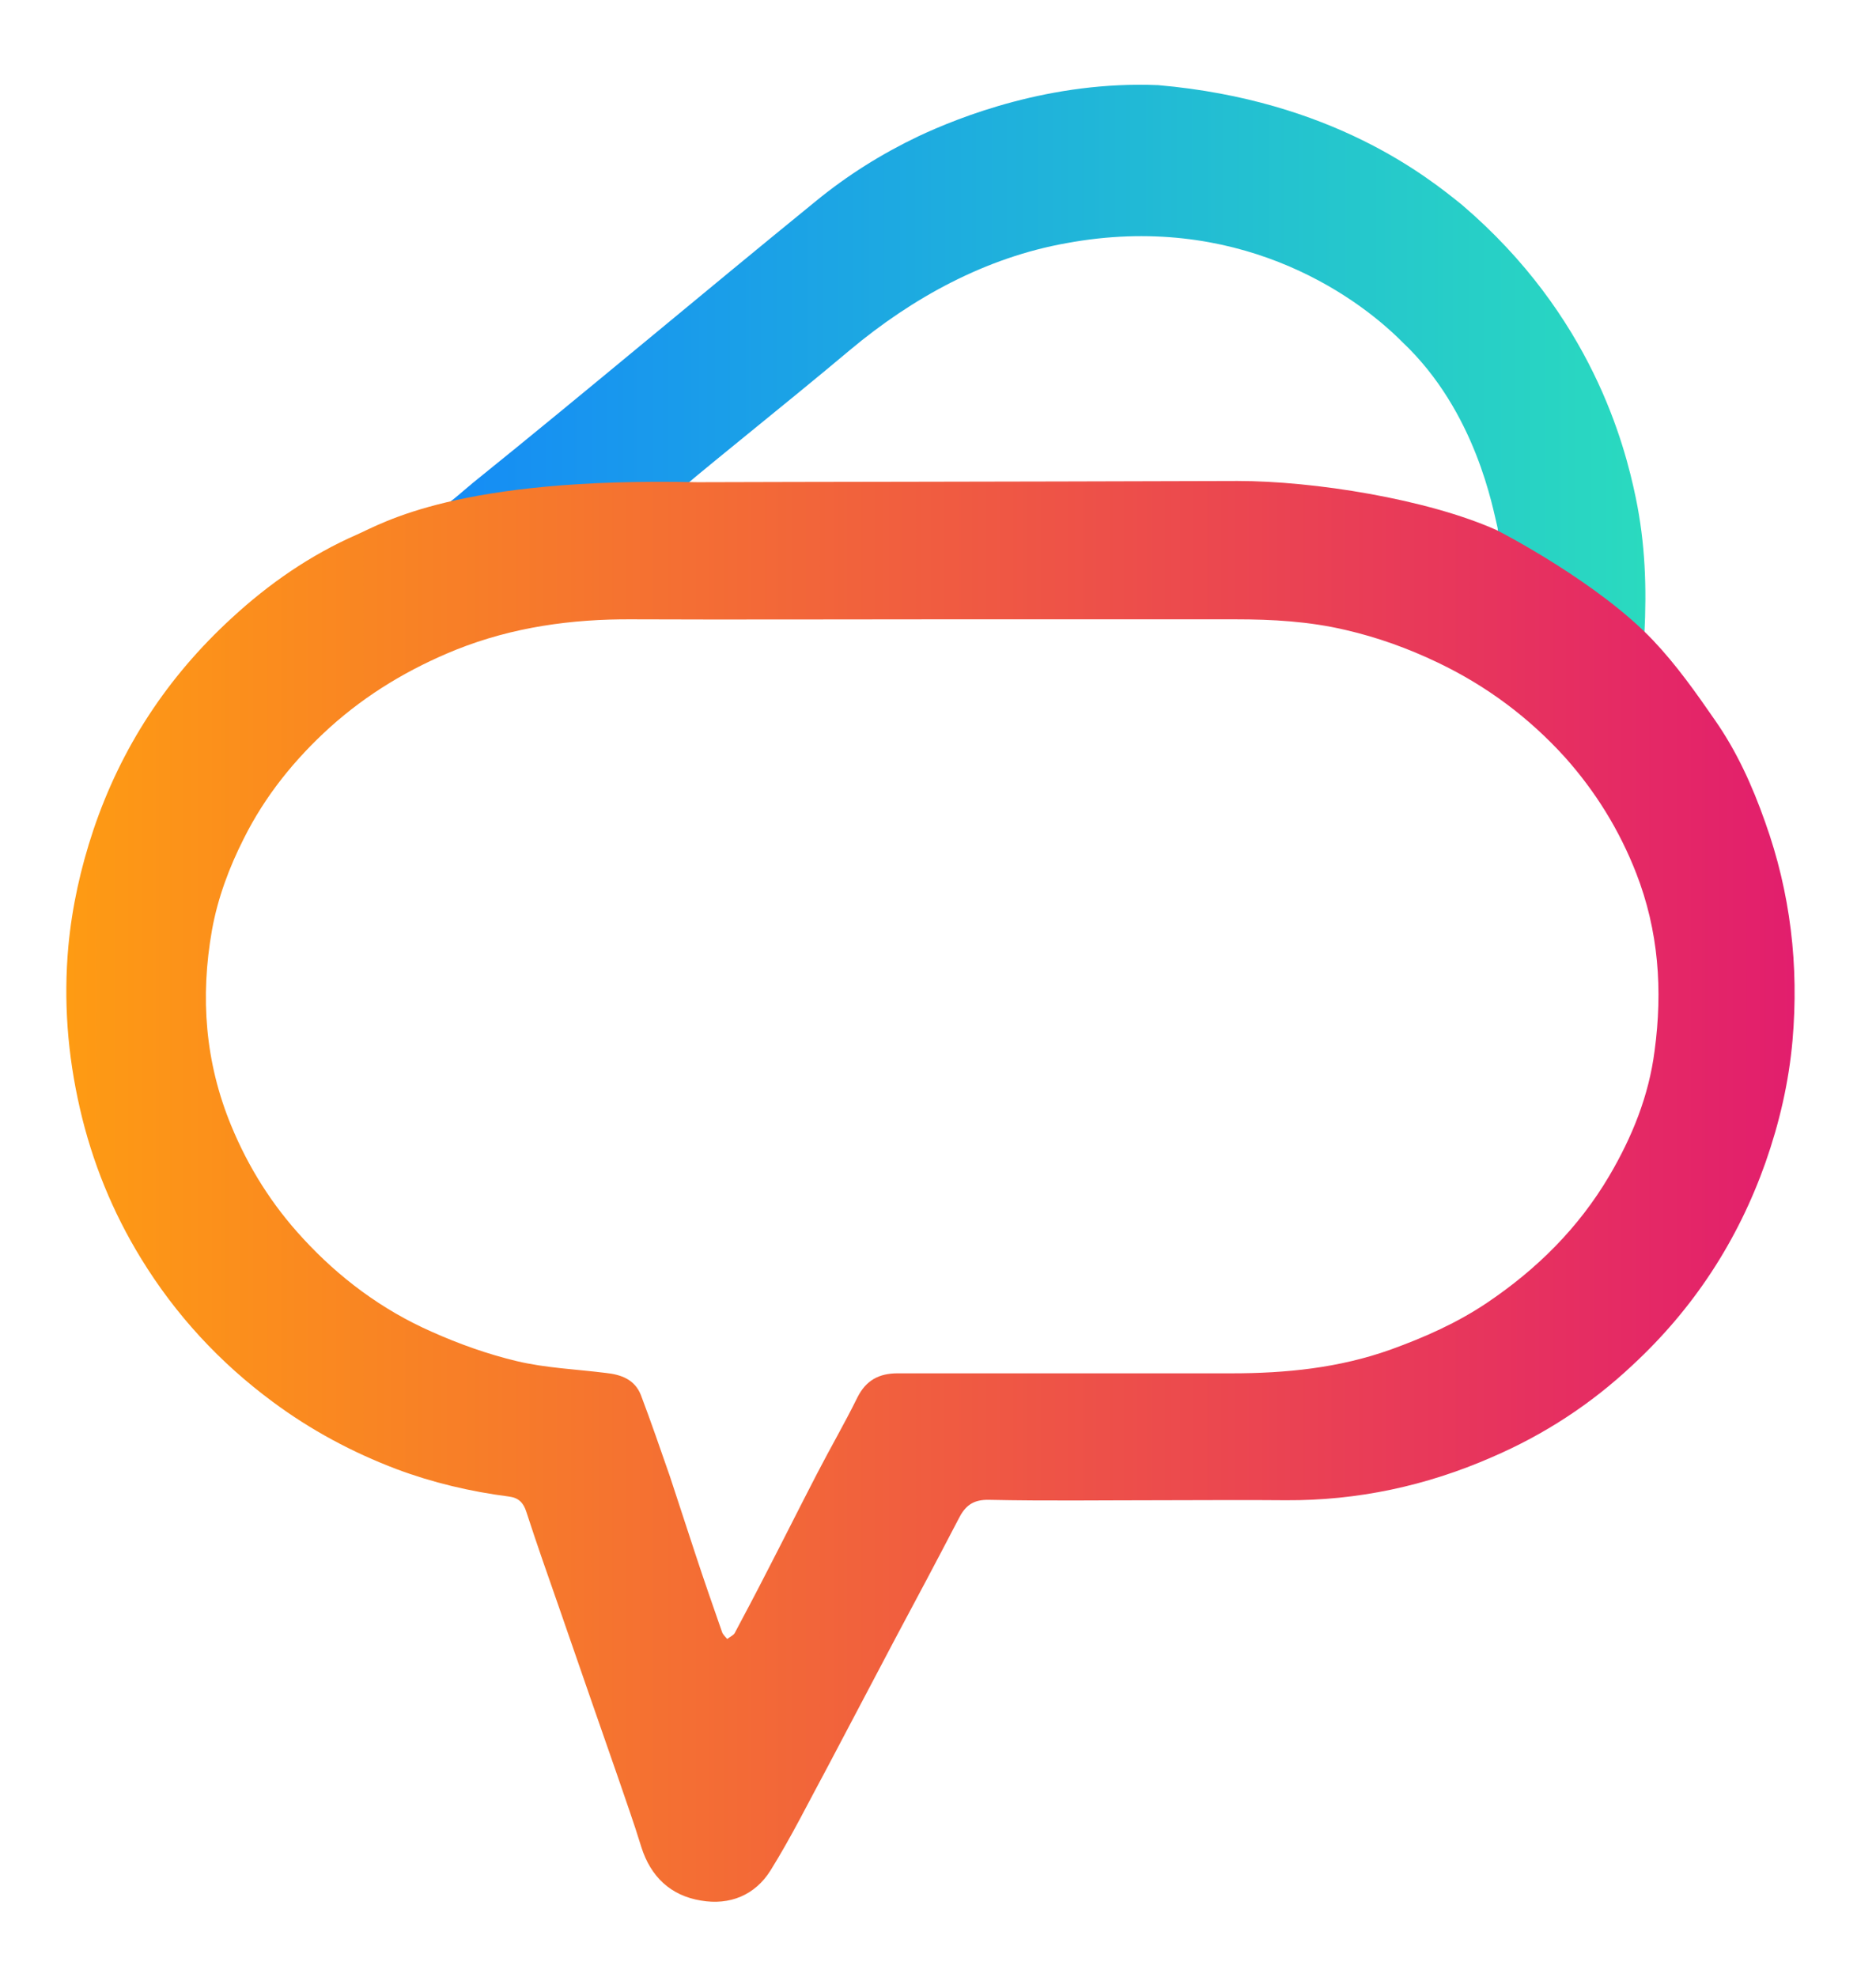
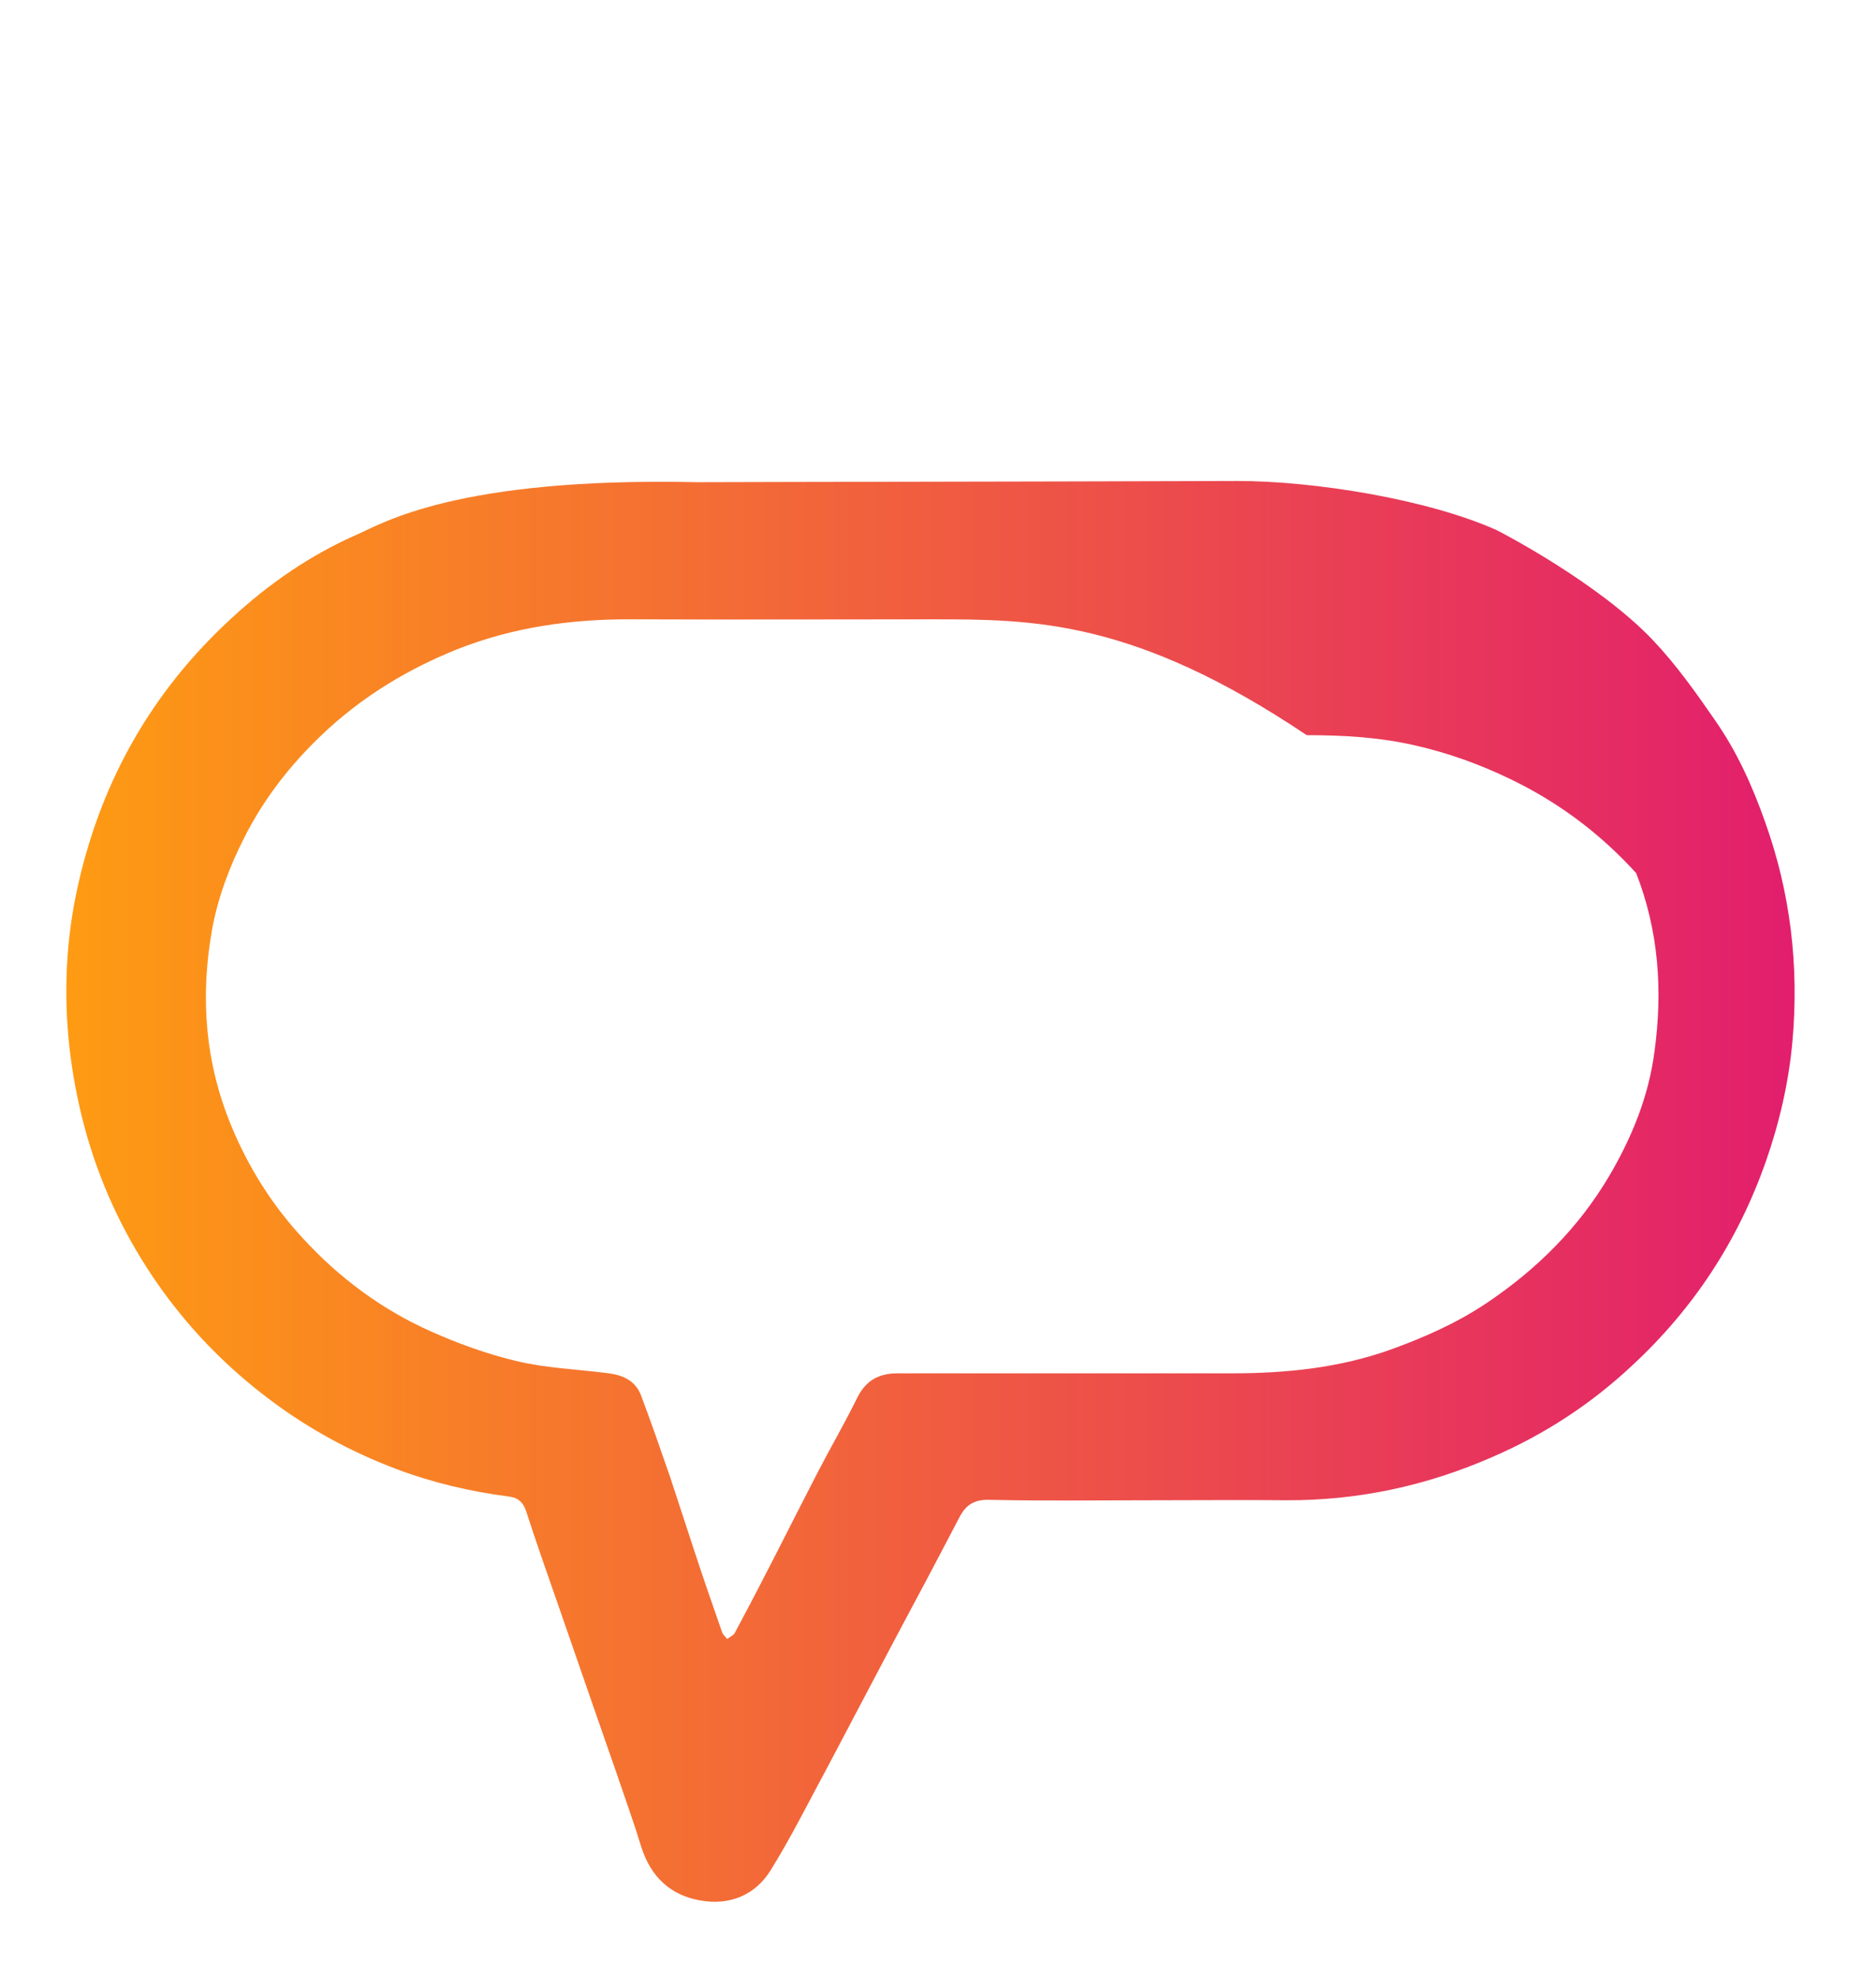
<svg xmlns="http://www.w3.org/2000/svg" id="Layer_1" x="0px" y="0px" viewBox="0 0 458.4 482.9" style="enable-background:new 0 0 458.4 482.9;" xml:space="preserve">
  <style type="text/css">	.st0{fill:url(#SVGID_1_);}	.st1{fill:url(#SVGID_00000074413829153881462400000012640046233118396086_);}</style>
  <g id="Layer_4_00000083786927856711343470000003409882466699946655_" />
  <g id="Layer_2">
    <g id="main-3">
      <linearGradient id="SVGID_1_" gradientUnits="userSpaceOnUse" x1="105.185" y1="-1064.116" x2="402.035" y2="-1064.116" gradientTransform="matrix(1 0 0 1 0 1152)">
        <stop offset="0" style="stop-color:#158BF6" />
        <stop offset="1" style="stop-color:#2ADABF" />
      </linearGradient>
-       <path class="st0" d="M399.7,121.6c-2.7-13-10.8-44.5-42.4-71.5c-8.5-6.9-31.8-25.6-74.3-29.3c-26.3-1.1-48.6,7.8-58.6,12.5   c-9,4.3-17.3,9.5-25,15.8c-14,11.4-27.9,22.9-41.8,34.4c-13.3,11-27.7,22.9-42.1,34.5c-2.7,2.2-6.3,5.7-10.3,7.7   c10-2.6,37.1-6.3,60.4-5.4c0.1-0.7,26.3-21.5,42.1-34.8c15.3-12.8,33.2-22.6,52.9-26.1c41.1-7.6,69.9,11.9,82.1,24.2   c18,17,22.1,40.8,23.2,45.2c0.5,2-1,2.3-1,2.3s11.2,2.8,36.9,24C402.4,143.4,402,132.7,399.7,121.6L399.7,121.6z" />
    </g>
    <g id="back-3">
      <linearGradient id="SVGID_00000144299504282202484860000003637057013594844852_" gradientUnits="userSpaceOnUse" x1="16.19" y1="-860.973" x2="438.5" y2="-860.973" gradientTransform="matrix(1 0 0 1 0 1152)">
        <stop offset="0" style="stop-color:#FE9B13" />
        <stop offset="1" style="stop-color:#E21E6D" />
      </linearGradient>
-       <path style="fill:url(#SVGID_00000144299504282202484860000003637057013594844852_);" d="M227.8,151.3c-24.4,0-48.9,0.1-73.3,0   c-14.8-0.1-29.2,1.9-43,7.4c-11.4,4.6-21.8,10.8-30.9,19c-8.6,7.8-15.8,16.7-21,27.1c-3.6,7.1-6.4,14.6-7.8,22.4   c-2.9,16.4-1.7,32.3,4.7,47.8c4.2,10.2,10,19.4,17.5,27.5c8.9,9.7,19.4,17.5,31.4,22.8c6.7,3,13.7,5.5,20.8,7.2s14.6,2,21.8,2.9   c3.8,0.4,7.1,1.6,8.6,5.4c2.5,6.6,4.8,13.3,7.1,19.9c2.1,6.3,4.1,12.6,6.2,18.9c2.1,6.4,4.3,12.7,6.5,19c0.2,0.7,0.8,1.2,1.3,1.8   c0.6-0.5,1.4-0.8,1.8-1.4c2.5-4.7,5-9.4,7.4-14.1c4.3-8.3,8.5-16.7,12.8-25c3.2-6.2,6.7-12.2,9.8-18.5c2.1-4.2,5.3-5.9,9.8-5.9   c27.2,0,54.4,0,81.6,0c13.3,0,26.3-1.3,38.9-5.8c8.3-3,16.2-6.5,23.5-11.4c12.2-8.2,22.4-18.3,29.9-31c5.6-9.5,9.7-19.6,11.1-30.6   c2-14.8,1-29.3-4.5-43.4c-4.1-10.5-9.9-19.9-17.4-28.3c-8.8-9.7-19.1-17.4-31-23.1c-7.3-3.5-14.8-6.2-22.6-8   c-8.9-2.1-17.9-2.6-26.9-2.6C277.1,151.3,252.5,151.3,227.8,151.3L227.8,151.3z M403.9,156.4c5.7,6,10.5,12.8,15.2,19.6   c5.3,7.6,9.1,16,12.2,24.8c6.2,17.3,8.3,35.1,6.7,53.4c-0.9,10.2-3.2,20.1-6.6,29.8c-6.8,19.2-17.6,35.7-32.5,49.5   c-10.1,9.5-21.6,17-34.4,22.5c-16,7-32.8,10.6-50.3,10.5c-10.3-0.1-20.6,0-30.9,0c-13.9,0-27.7,0.2-41.6-0.1   c-4-0.1-5.9,1.5-7.5,4.7c-5.1,9.8-10.3,19.6-15.5,29.3c-5.5,10.4-10.9,20.7-16.4,31.1c-4.6,8.5-8.9,17.2-14,25.4   c-3.8,6.1-10,8.6-17,7.4c-7.4-1.2-12.3-5.8-14.6-13.1c-1.8-5.9-3.9-11.7-5.9-17.6c-2.1-6-4.2-12.1-6.3-18.1   c-2.7-7.7-5.3-15.4-8-23.1s-5.4-15.4-7.9-23.1c-0.7-2.2-1.9-3.4-4.2-3.7c-9.4-1.2-18.7-3.4-27.5-6.7c-10.8-4.1-20.9-9.5-30.2-16.4   c-13-9.6-23.8-21.3-32.2-35c-7-11.4-12-23.7-15-36.8c-3-13.1-4-26.2-2.8-39.5c0.9-9.7,3-19.1,6.1-28.4   c6.8-20.2,18.1-37.4,33.8-51.8c9.1-8.4,19.2-15.4,30.6-20.4c6.2-2.7,24.5-14.1,83.3-12.8c27.9-0.1,69.6-0.1,131.9-0.3   c18.6,0,46.3,4.4,63.3,12C367.3,130.3,390.7,142.5,403.9,156.4L403.9,156.4z" />
+       <path style="fill:url(#SVGID_00000144299504282202484860000003637057013594844852_);" d="M227.8,151.3c-24.4,0-48.9,0.1-73.3,0   c-14.8-0.1-29.2,1.9-43,7.4c-11.4,4.6-21.8,10.8-30.9,19c-8.6,7.8-15.8,16.7-21,27.1c-3.6,7.1-6.4,14.6-7.8,22.4   c-2.9,16.4-1.7,32.3,4.7,47.8c4.2,10.2,10,19.4,17.5,27.5c8.9,9.7,19.4,17.5,31.4,22.8c6.7,3,13.7,5.5,20.8,7.2s14.6,2,21.8,2.9   c3.8,0.4,7.1,1.6,8.6,5.4c2.5,6.6,4.8,13.3,7.1,19.9c2.1,6.3,4.1,12.6,6.2,18.9c2.1,6.4,4.3,12.7,6.5,19c0.2,0.7,0.8,1.2,1.3,1.8   c0.6-0.5,1.4-0.8,1.8-1.4c2.5-4.7,5-9.4,7.4-14.1c4.3-8.3,8.5-16.7,12.8-25c3.2-6.2,6.7-12.2,9.8-18.5c2.1-4.2,5.3-5.9,9.8-5.9   c27.2,0,54.4,0,81.6,0c13.3,0,26.3-1.3,38.9-5.8c8.3-3,16.2-6.5,23.5-11.4c12.2-8.2,22.4-18.3,29.9-31c5.6-9.5,9.7-19.6,11.1-30.6   c2-14.8,1-29.3-4.5-43.4c-8.8-9.7-19.1-17.4-31-23.1c-7.3-3.5-14.8-6.2-22.6-8   c-8.9-2.1-17.9-2.6-26.9-2.6C277.1,151.3,252.5,151.3,227.8,151.3L227.8,151.3z M403.9,156.4c5.7,6,10.5,12.8,15.2,19.6   c5.3,7.6,9.1,16,12.2,24.8c6.2,17.3,8.3,35.1,6.7,53.4c-0.9,10.2-3.2,20.1-6.6,29.8c-6.8,19.2-17.6,35.7-32.5,49.5   c-10.1,9.5-21.6,17-34.4,22.5c-16,7-32.8,10.6-50.3,10.5c-10.3-0.1-20.6,0-30.9,0c-13.9,0-27.7,0.2-41.6-0.1   c-4-0.1-5.9,1.5-7.5,4.7c-5.1,9.8-10.3,19.6-15.5,29.3c-5.5,10.4-10.9,20.7-16.4,31.1c-4.6,8.5-8.9,17.2-14,25.4   c-3.8,6.1-10,8.6-17,7.4c-7.4-1.2-12.3-5.8-14.6-13.1c-1.8-5.9-3.9-11.7-5.9-17.6c-2.1-6-4.2-12.1-6.3-18.1   c-2.7-7.7-5.3-15.4-8-23.1s-5.4-15.4-7.9-23.1c-0.7-2.2-1.9-3.4-4.2-3.7c-9.4-1.2-18.7-3.4-27.5-6.7c-10.8-4.1-20.9-9.5-30.2-16.4   c-13-9.6-23.8-21.3-32.2-35c-7-11.4-12-23.7-15-36.8c-3-13.1-4-26.2-2.8-39.5c0.9-9.7,3-19.1,6.1-28.4   c6.8-20.2,18.1-37.4,33.8-51.8c9.1-8.4,19.2-15.4,30.6-20.4c6.2-2.7,24.5-14.1,83.3-12.8c27.9-0.1,69.6-0.1,131.9-0.3   c18.6,0,46.3,4.4,63.3,12C367.3,130.3,390.7,142.5,403.9,156.4L403.9,156.4z" />
    </g>
  </g>
  <g id="Layer_5">
    <g id="Layer_3_00000100350670889881850220000007932885701318985896_">	</g>
  </g>
</svg>